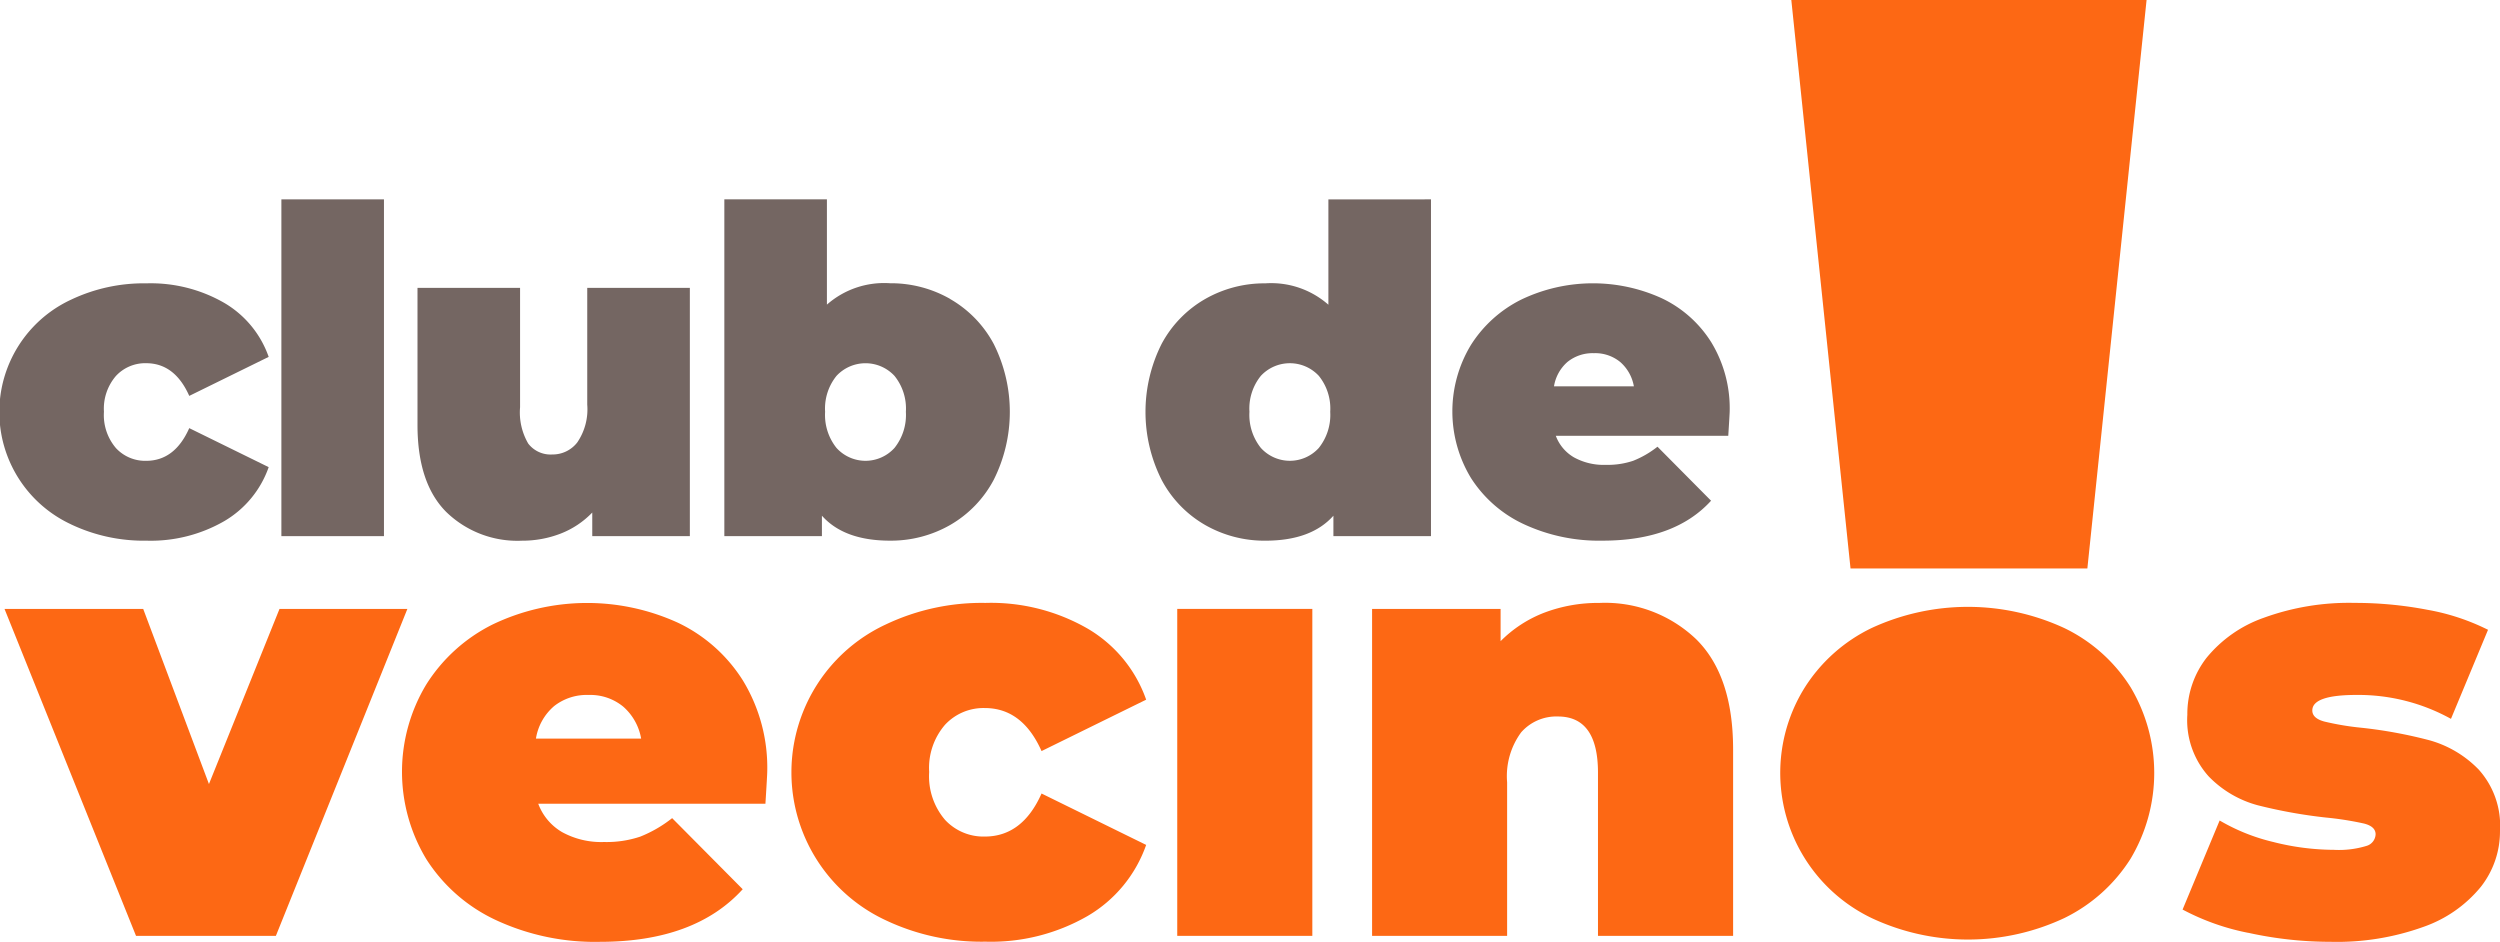
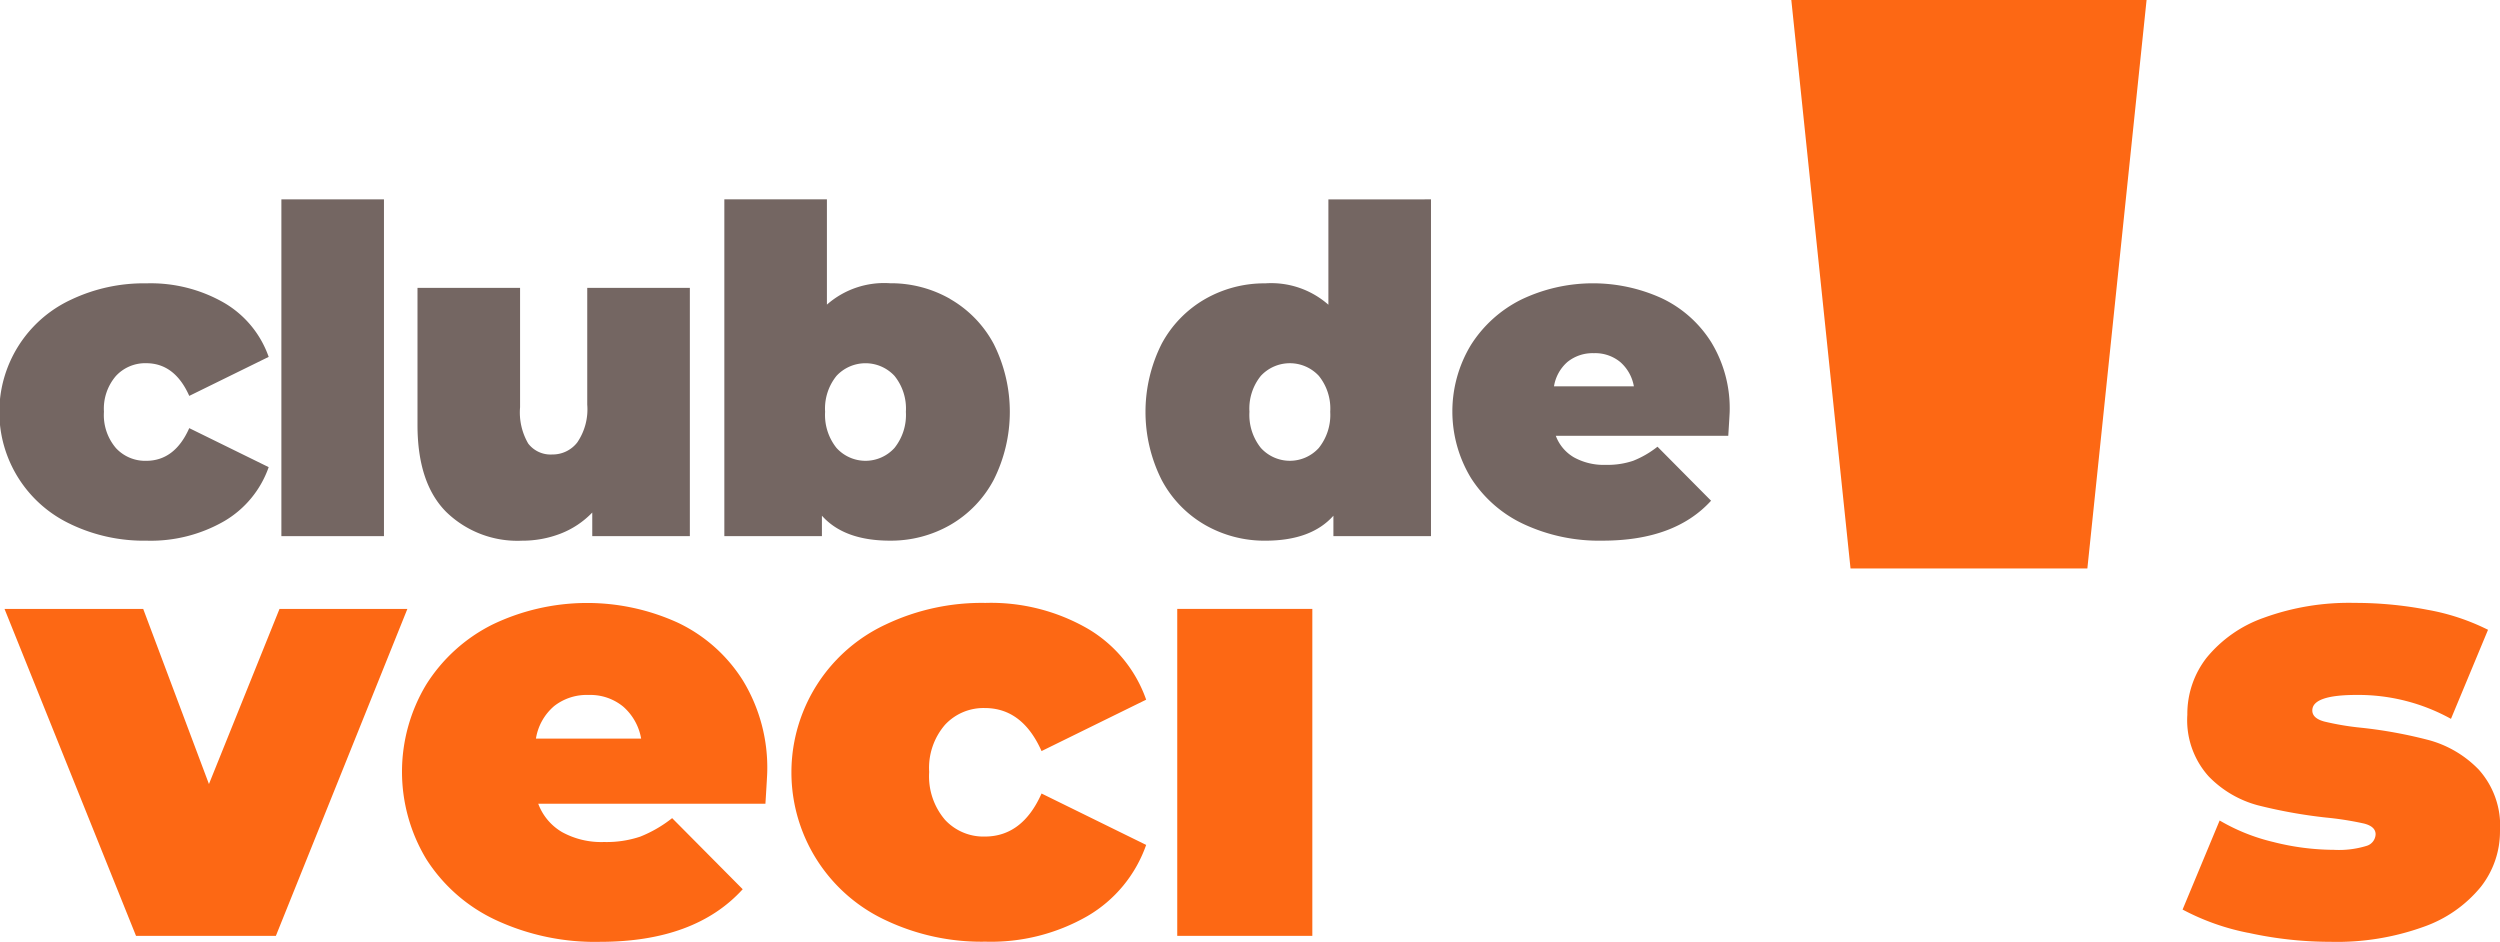
<svg xmlns="http://www.w3.org/2000/svg" width="233.834" height="88.105" viewBox="0 0 233.834 88.105">
  <g id="Grupo_275" data-name="Grupo 275" transform="translate(-50.634 -258)">
    <g id="Grupo_272" data-name="Grupo 272" transform="translate(217.228 258)">
-       <path id="Trazado_873" data-name="Trazado 873" d="M578.971,434.378a15.03,15.03,0,0,0-6.2-5.515,21.482,21.482,0,0,0-18,0,15.211,15.211,0,0,0-6.228,5.515A15.057,15.057,0,0,0,554.775,456a21.217,21.217,0,0,0,18,0,15.221,15.221,0,0,0,6.2-5.541,15.652,15.652,0,0,0,0-16.076Z" transform="translate(-546.298 -370.125)" fill="#fd6814" />
      <path id="Trazado_874" data-name="Trazado 874" d="M576.826,311.168,582.364,258H549.135l5.538,53.168Z" transform="translate(-548.181 -258)" fill="#fd6814" />
    </g>
    <g id="Grupo_273" data-name="Grupo 273" transform="translate(50.634 276.647)">
      <path id="Trazado_875" data-name="Trazado 875" d="M57.278,359.387a11.582,11.582,0,0,1,0-21.012,15.86,15.86,0,0,1,7.068-1.529,13.763,13.763,0,0,1,7.259,1.826,9.476,9.476,0,0,1,4.16,5.052l-7.429,3.649q-1.359-3.057-4.033-3.057a3.723,3.723,0,0,0-2.822,1.189,4.685,4.685,0,0,0-1.125,3.353,4.749,4.749,0,0,0,1.125,3.4,3.721,3.721,0,0,0,2.822,1.188q2.676,0,4.033-3.057l7.429,3.649a9.472,9.472,0,0,1-4.16,5.052,13.756,13.756,0,0,1-7.259,1.825,15.864,15.864,0,0,1-7.068-1.525Z" transform="translate(-50.634 -328.991)" fill="#746662" />
      <path id="Trazado_876" data-name="Trazado 876" d="M128.941,313.48h9.594v31.5h-9.594Z" transform="translate(-102.622 -313.48)" fill="#746662" />
      <path id="Trazado_877" data-name="Trazado 877" d="M192.3,338.11v23.221h-9.128v-2.207A8.228,8.228,0,0,1,180.2,361.1a9.9,9.9,0,0,1-3.608.658,9.538,9.538,0,0,1-7.09-2.7q-2.676-2.695-2.676-8.129V338.11h9.594v11.165a5.781,5.781,0,0,0,.764,3.4,2.636,2.636,0,0,0,2.25,1.019,2.912,2.912,0,0,0,2.335-1.125,5.5,5.5,0,0,0,.934-3.545V338.11Z" transform="translate(-127.776 -329.832)" fill="#746662" />
      <path id="Trazado_878" data-name="Trazado 878" d="M273.331,322.8a10.6,10.6,0,0,1,4.075,4.2,14.161,14.161,0,0,1,0,12.714,10.567,10.567,0,0,1-4.075,4.224,11.16,11.16,0,0,1-5.625,1.465q-4.288,0-6.368-2.335v1.91h-9.127v-31.5h9.594v9.848a8.1,8.1,0,0,1,5.9-2,11.161,11.161,0,0,1,5.625,1.465Zm-5.2,13.924a4.953,4.953,0,0,0,1.061-3.375,4.866,4.866,0,0,0-1.061-3.353,3.7,3.7,0,0,0-5.434,0,4.866,4.866,0,0,0-1.061,3.353,4.947,4.947,0,0,0,1.061,3.375,3.657,3.657,0,0,0,5.434,0Z" transform="translate(-184.461 -313.48)" fill="#746662" />
      <path id="Trazado_879" data-name="Trazado 879" d="M396.121,313.48v31.5h-9.127v-1.91q-2.08,2.336-6.368,2.335A11.158,11.158,0,0,1,375,343.939a10.558,10.558,0,0,1-4.075-4.224,14.164,14.164,0,0,1,0-12.714A10.6,10.6,0,0,1,375,322.8a11.158,11.158,0,0,1,5.625-1.465,8.092,8.092,0,0,1,5.9,2v-9.85Zm-10.485,23.242a4.953,4.953,0,0,0,1.061-3.375,4.866,4.866,0,0,0-1.061-3.353,3.7,3.7,0,0,0-5.433,0,4.866,4.866,0,0,0-1.062,3.353,4.947,4.947,0,0,0,1.062,3.375,3.656,3.656,0,0,0,5.434,0Z" transform="translate(-262.276 -313.48)" fill="#746662" />
      <path id="Trazado_880" data-name="Trazado 880" d="M480.609,351.109H464.478a3.906,3.906,0,0,0,1.7,2.017,5.773,5.773,0,0,0,2.971.7,7.5,7.5,0,0,0,2.568-.382,9.011,9.011,0,0,0,2.271-1.316L479,357.18q-3.4,3.736-10.146,3.735a16.679,16.679,0,0,1-7.386-1.55,11.723,11.723,0,0,1-4.924-4.309,12,12,0,0,1-.021-12.417,11.75,11.75,0,0,1,4.712-4.266,15.518,15.518,0,0,1,13.16-.127,11.041,11.041,0,0,1,4.627,4.117,11.9,11.9,0,0,1,1.719,6.5Q480.736,349.072,480.609,351.109Zm-15.027-6.921a3.827,3.827,0,0,0-1.273,2.292h7.471a3.9,3.9,0,0,0-1.273-2.271,3.677,3.677,0,0,0-2.462-.828A3.738,3.738,0,0,0,465.582,344.189Z" transform="translate(-318.958 -328.993)" fill="#746662" />
    </g>
    <path id="Trazado_881" data-name="Trazado 881" d="M89.574,427.452l-12.3,30.581H64.192l-12.3-30.581H64.864l6.15,16.382,6.6-16.382Z" transform="translate(-0.836 -112.499)" fill="#fd6814" />
    <path id="Trazado_882" data-name="Trazado 882" d="M196.5,444.573H175.251a5.145,5.145,0,0,0,2.237,2.656,7.6,7.6,0,0,0,3.913.922,9.883,9.883,0,0,0,3.383-.5,11.878,11.878,0,0,0,2.991-1.733l6.6,6.65q-4.473,4.92-13.362,4.92a21.966,21.966,0,0,1-9.732-2.04,15.437,15.437,0,0,1-6.488-5.677,15.814,15.814,0,0,1-.019-16.347,15.476,15.476,0,0,1,6.206-5.618,20.436,20.436,0,0,1,17.331-.167,14.545,14.545,0,0,1,6.094,5.423,15.665,15.665,0,0,1,2.264,8.554Q196.667,441.89,196.5,444.573Zm-19.788-9.113a5.039,5.039,0,0,0-1.677,3.019h9.84a5.139,5.139,0,0,0-1.677-2.991,4.84,4.84,0,0,0-3.244-1.09,4.923,4.923,0,0,0-3.245,1.062Z" transform="translate(-74.273 -111.395)" fill="#fd6814" />
    <path id="Trazado_883" data-name="Trazado 883" d="M279.876,455.473a15.255,15.255,0,0,1,0-27.674,20.89,20.89,0,0,1,9.308-2.013,18.127,18.127,0,0,1,9.56,2.4,12.479,12.479,0,0,1,5.479,6.65l-9.784,4.808q-1.791-4.025-5.311-4.025a4.905,4.905,0,0,0-3.718,1.565,6.175,6.175,0,0,0-1.482,4.417,6.256,6.256,0,0,0,1.482,4.473,4.9,4.9,0,0,0,3.718,1.565q3.523,0,5.311-4.026l9.784,4.808a12.469,12.469,0,0,1-5.479,6.65,18.115,18.115,0,0,1-9.56,2.4A20.89,20.89,0,0,1,279.876,455.473Z" transform="translate(-146.385 -111.393)" fill="#fd6814" />
    <rect id="Rectángulo_212" data-name="Rectángulo 212" width="12.635" height="30.581" transform="translate(160.746 314.953)" fill="#fd6814" />
-     <path id="Trazado_884" data-name="Trazado 884" d="M462.8,429.2q3.438,3.411,3.439,10.286v17.443H453.6V441.666q0-5.254-3.746-5.255a4.379,4.379,0,0,0-3.439,1.482,6.912,6.912,0,0,0-1.314,4.669v14.368H432.471V426.348h12.02v3.018a11.658,11.658,0,0,1,4.136-2.684,14.179,14.179,0,0,1,5.087-.892A12.332,12.332,0,0,1,462.8,429.2Z" transform="translate(-253.501 -111.395)" fill="#fd6814" />
    <path id="Trazado_885" data-name="Trazado 885" d="M664.174,456.648a22.112,22.112,0,0,1-6.15-2.18l3.466-8.33a18.13,18.13,0,0,0,5.028,2.013,23.222,23.222,0,0,0,5.647.73,8.786,8.786,0,0,0,3.047-.363,1.177,1.177,0,0,0,.866-1.09q0-.73-1.09-1.006a29.406,29.406,0,0,0-3.55-.559,46.672,46.672,0,0,1-6.373-1.147A9.984,9.984,0,0,1,660.453,442a7.858,7.858,0,0,1-1.984-5.758,8.537,8.537,0,0,1,1.789-5.311,12.056,12.056,0,0,1,5.339-3.746,23.29,23.29,0,0,1,8.526-1.4,35.78,35.78,0,0,1,6.793.643,20.723,20.723,0,0,1,5.677,1.873l-3.466,8.33a17.891,17.891,0,0,0-8.833-2.237q-4.136,0-4.136,1.453,0,.73,1.118,1.034a25.776,25.776,0,0,0,3.522.587,43.014,43.014,0,0,1,6.346,1.174,10.229,10.229,0,0,1,4.584,2.74,7.862,7.862,0,0,1,1.984,5.758,8.382,8.382,0,0,1-1.789,5.2,12.051,12.051,0,0,1-5.367,3.746,23.868,23.868,0,0,1-8.665,1.4,35.726,35.726,0,0,1-7.722-.844Z" transform="translate(-403.245 -111.394)" fill="#fd6814" />
  </g>
</svg>